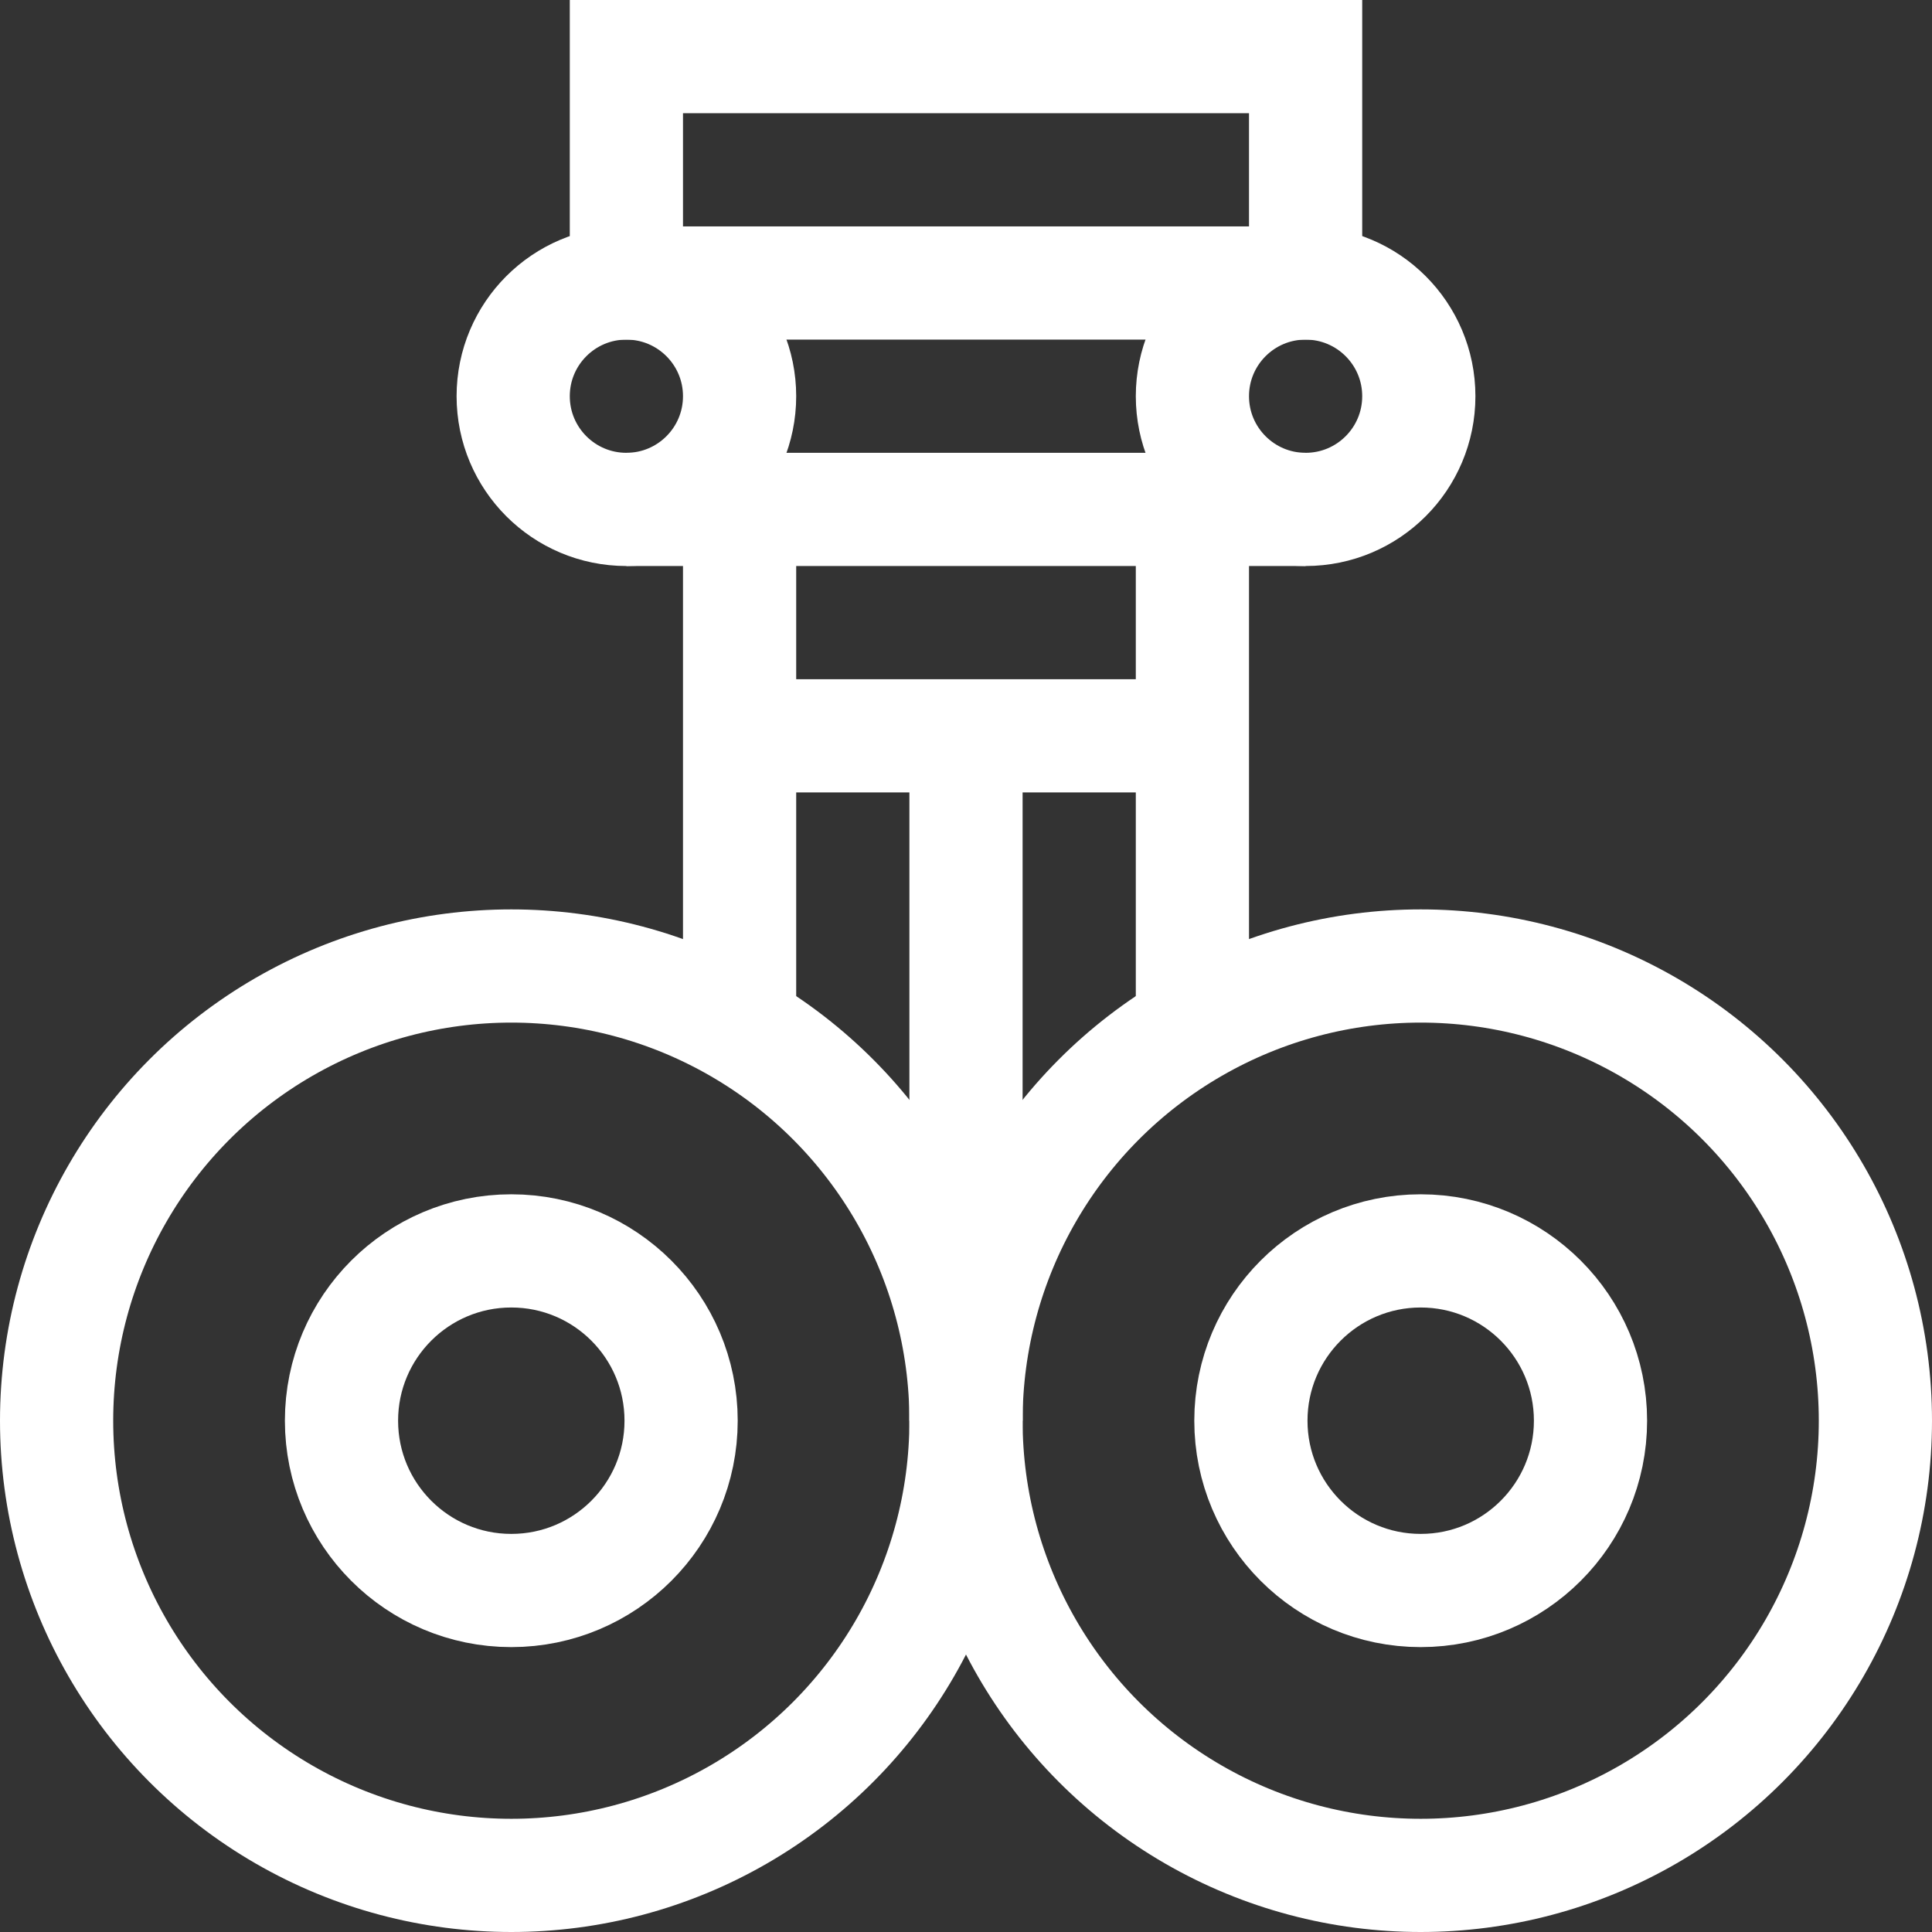
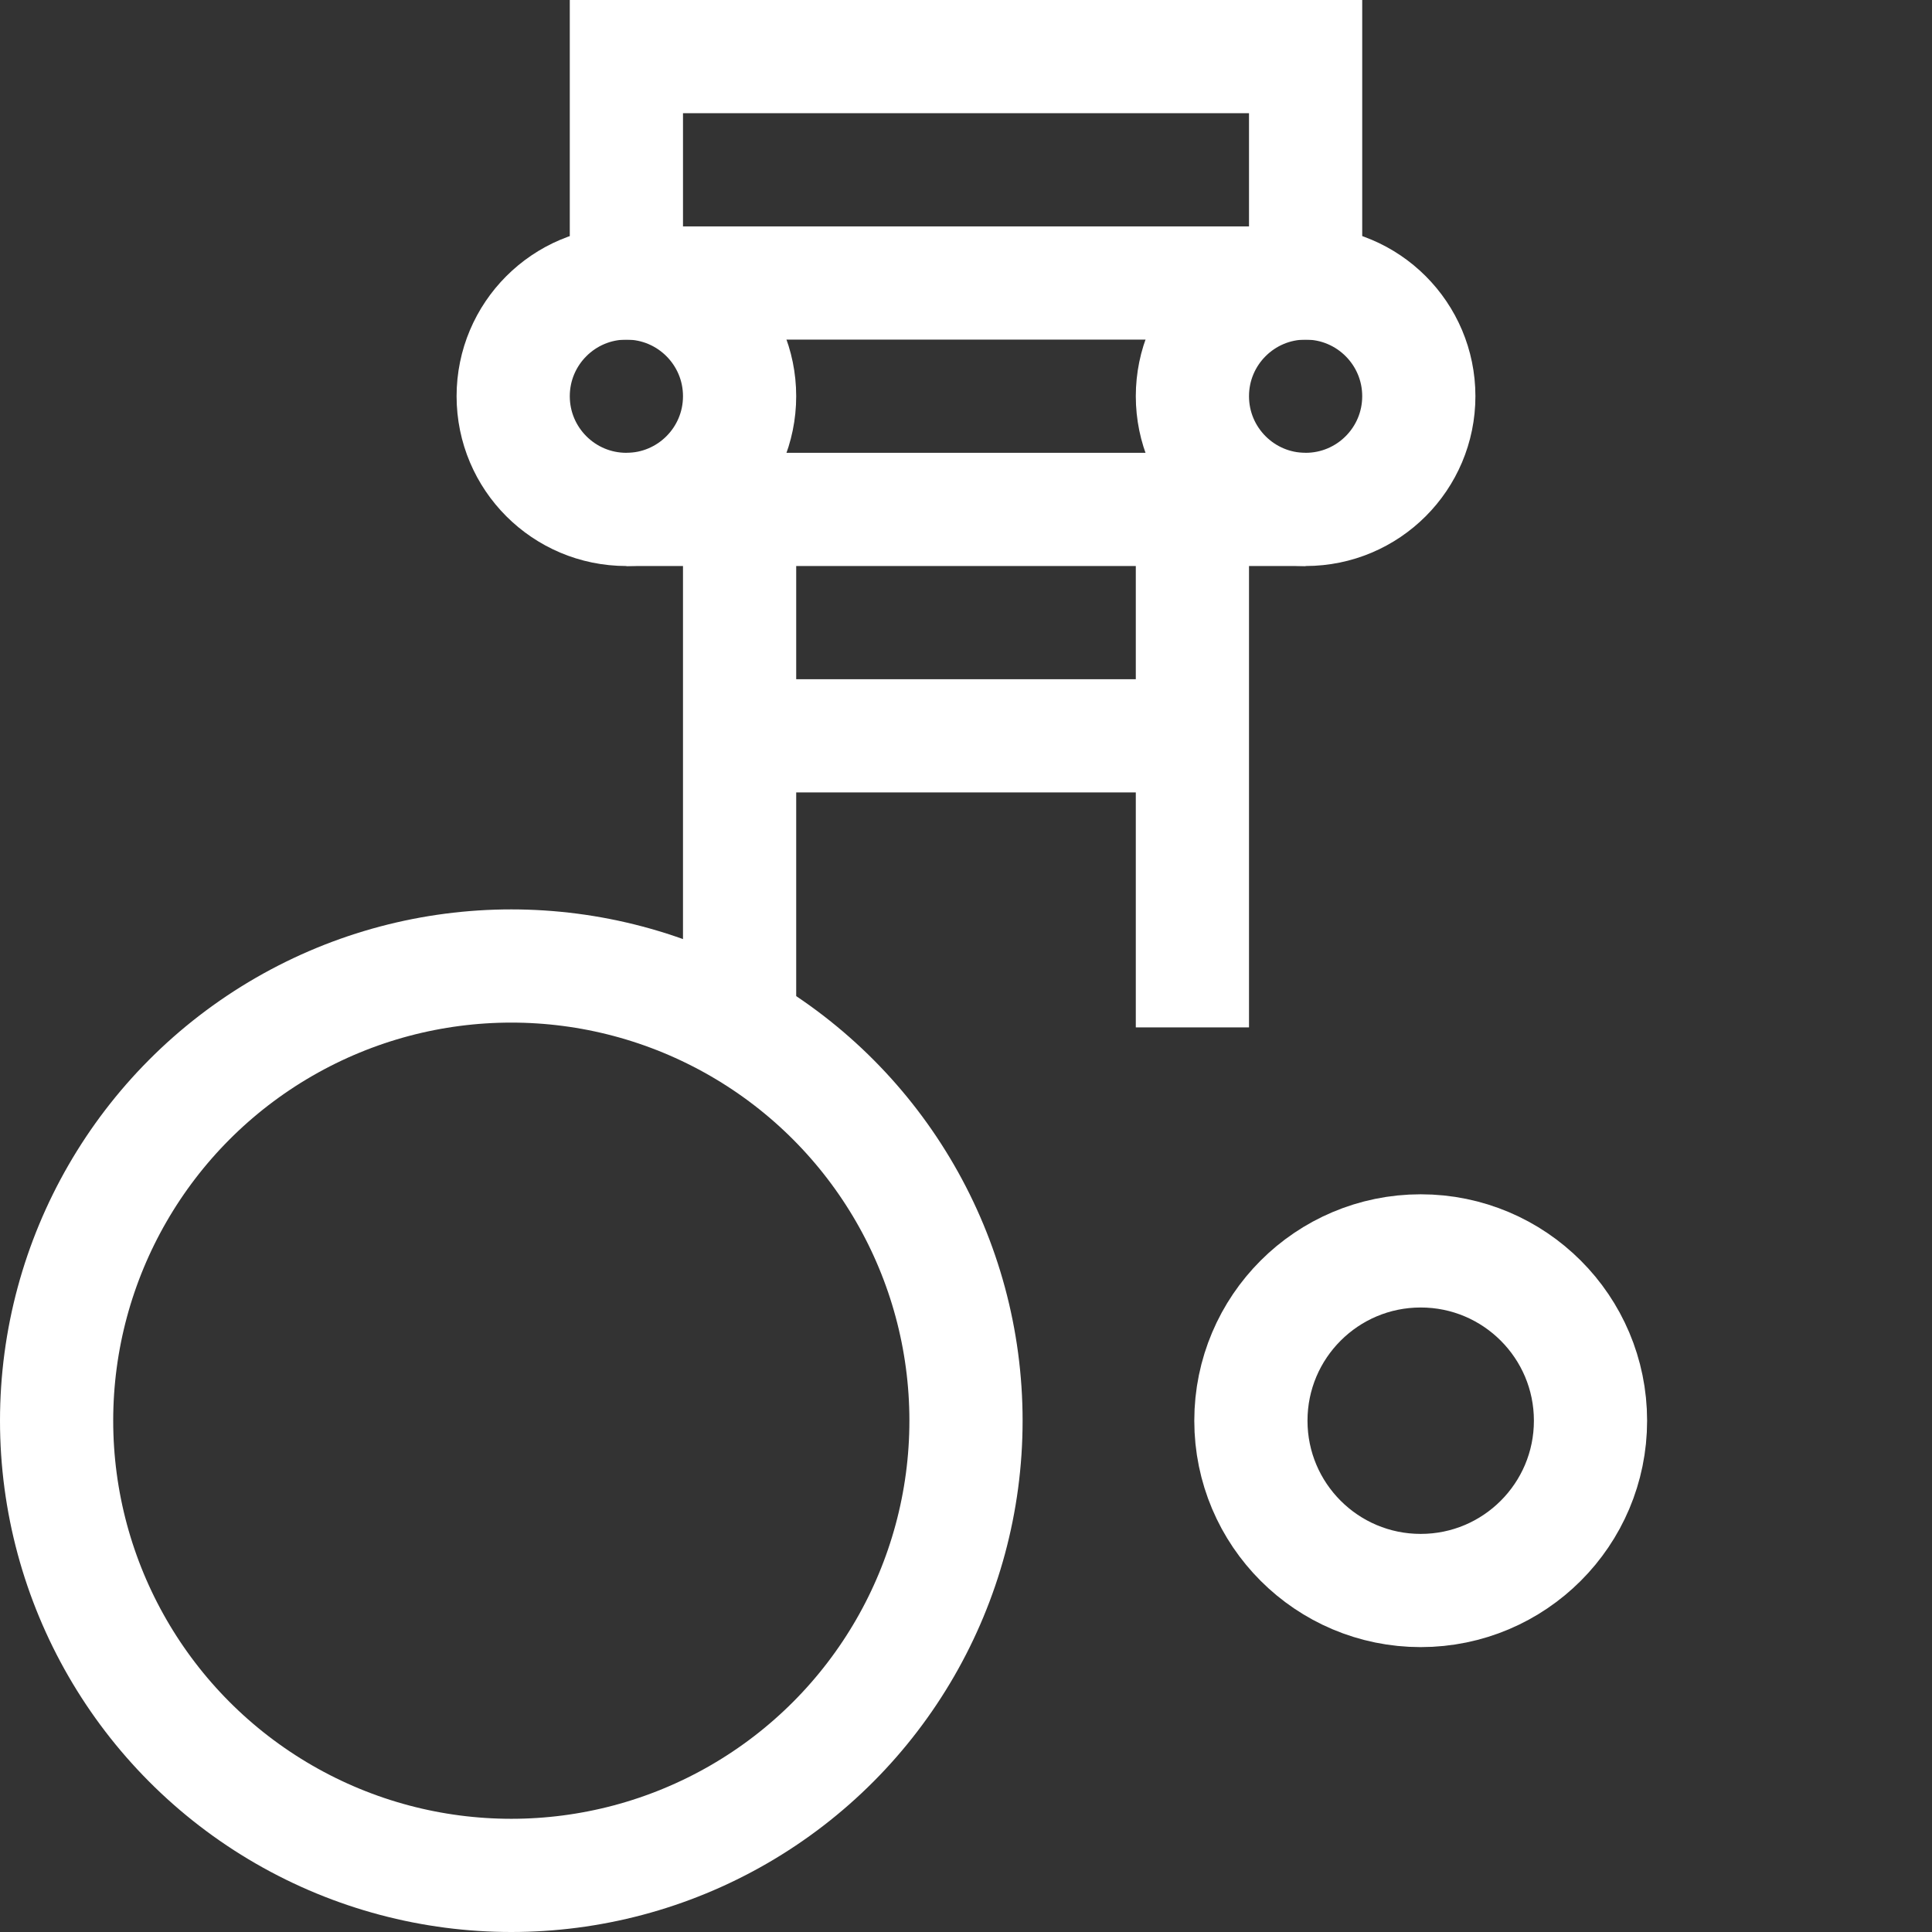
<svg xmlns="http://www.w3.org/2000/svg" version="1.1" id="Capa_1" x="0px" y="0px" viewBox="0 0 512 512" xml:space="preserve" width="512" height="512">
  <rect x="0" y="0" width="512" height="512" fill="#333333" stroke="none" />
  <defs id="defs61" />
  <g id="g26" style="stroke:#ffffff;stroke-opacity:1">
    <line style="fill:none;stroke:#ffffff;stroke-width:30;stroke-miterlimit:10;stroke-opacity:1" x1="316" y1="135" x2="316" y2="272.269" id="line2" />
    <line style="fill:none;stroke:#ffffff;stroke-width:30;stroke-miterlimit:10;stroke-opacity:1" x1="196" y1="272.269" x2="196" y2="135" id="line4" />
    <circle style="fill:none;stroke:#ffffff;stroke-width:30;stroke-miterlimit:10;stroke-opacity:1" cx="346" cy="105" r="30" id="circle6" />
    <circle style="fill:none;stroke:#ffffff;stroke-width:30;stroke-miterlimit:10;stroke-opacity:1" cx="166" cy="105" r="30" id="circle8" />
    <rect x="166" y="15" style="fill:none;stroke:#ffffff;stroke-width:30;stroke-miterlimit:10;stroke-opacity:1" width="180" height="60" id="rect10" />
    <line style="fill:none;stroke:#ffffff;stroke-width:30;stroke-miterlimit:10;stroke-opacity:1" x1="196" y1="195" x2="316" y2="195" id="line12" />
    <line style="fill:none;stroke:#ffffff;stroke-width:30;stroke-miterlimit:10;stroke-opacity:1" x1="166" y1="135" x2="346" y2="135" id="line14" />
    <circle style="fill:none;stroke:#ffffff;stroke-width:30;stroke-miterlimit:10;stroke-opacity:1" cx="135.5" cy="376.5" r="120.5" id="circle16" />
-     <circle style="fill:none;stroke:#ffffff;stroke-width:30;stroke-miterlimit:10;stroke-opacity:1" cx="135.5" cy="376.5" r="45" id="circle18" />
-     <circle style="fill:none;stroke:#ffffff;stroke-width:30;stroke-miterlimit:10;stroke-opacity:1" cx="376.5" cy="376.5" r="120.5" id="circle20" />
    <circle style="fill:none;stroke:#ffffff;stroke-width:30;stroke-miterlimit:10;stroke-opacity:1" cx="376.5" cy="376.5" r="45" id="circle22" />
-     <line style="fill:none;stroke:#ffffff;stroke-width:30;stroke-miterlimit:10;stroke-opacity:1" x1="256" y1="195" x2="256" y2="376.5" id="line24" />
  </g>
  <g id="g28" style="stroke:#ffffff;stroke-opacity:1">
</g>
  <g id="g30" style="stroke:#ffffff;stroke-opacity:1">
</g>
  <g id="g32" style="stroke:#ffffff;stroke-opacity:1">
</g>
  <g id="g34" style="stroke:#ffffff;stroke-opacity:1">
</g>
  <g id="g36" style="stroke:#ffffff;stroke-opacity:1">
</g>
  <g id="g38" style="stroke:#ffffff;stroke-opacity:1">
</g>
  <g id="g40" style="stroke:#ffffff;stroke-opacity:1">
</g>
  <g id="g42" style="stroke:#ffffff;stroke-opacity:1">
</g>
  <g id="g44" style="stroke:#ffffff;stroke-opacity:1">
</g>
  <g id="g46" style="stroke:#ffffff;stroke-opacity:1">
</g>
  <g id="g48" style="stroke:#ffffff;stroke-opacity:1">
</g>
  <g id="g50" style="stroke:#ffffff;stroke-opacity:1">
</g>
  <g id="g52" style="stroke:#ffffff;stroke-opacity:1">
</g>
  <g id="g54" style="stroke:#ffffff;stroke-opacity:1">
</g>
  <g id="g56" style="stroke:#ffffff;stroke-opacity:1">
</g>
</svg>